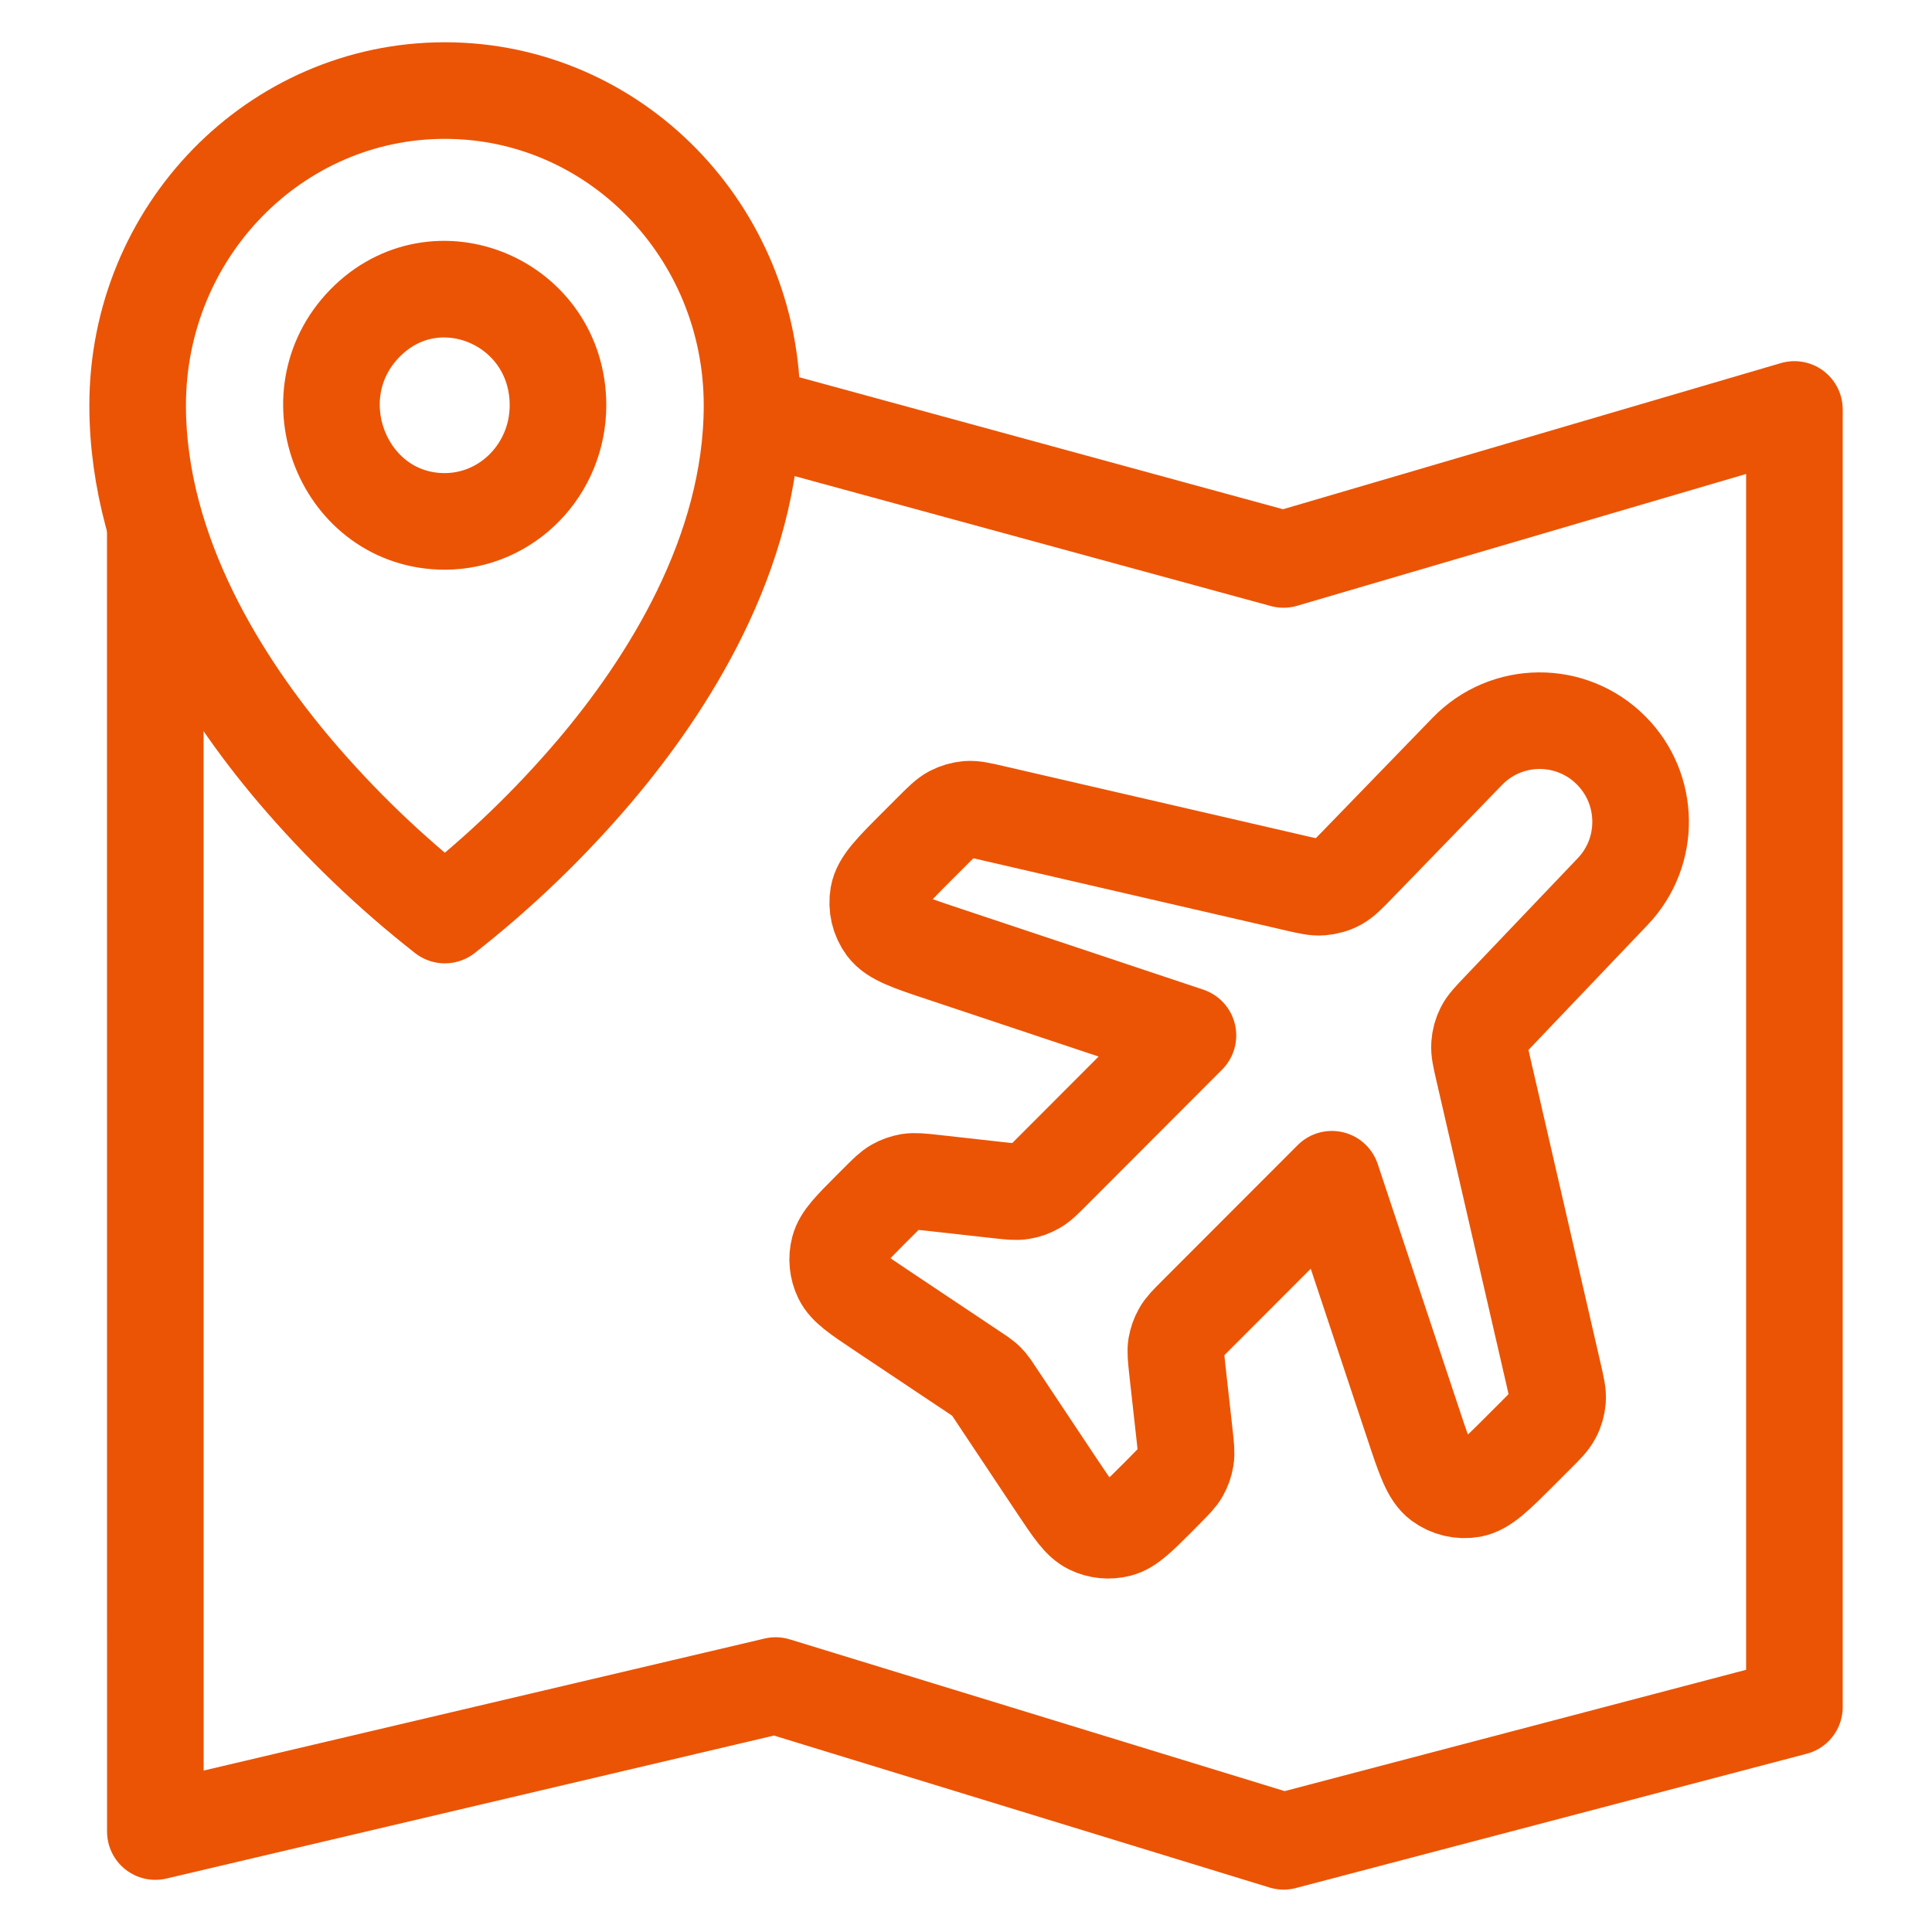
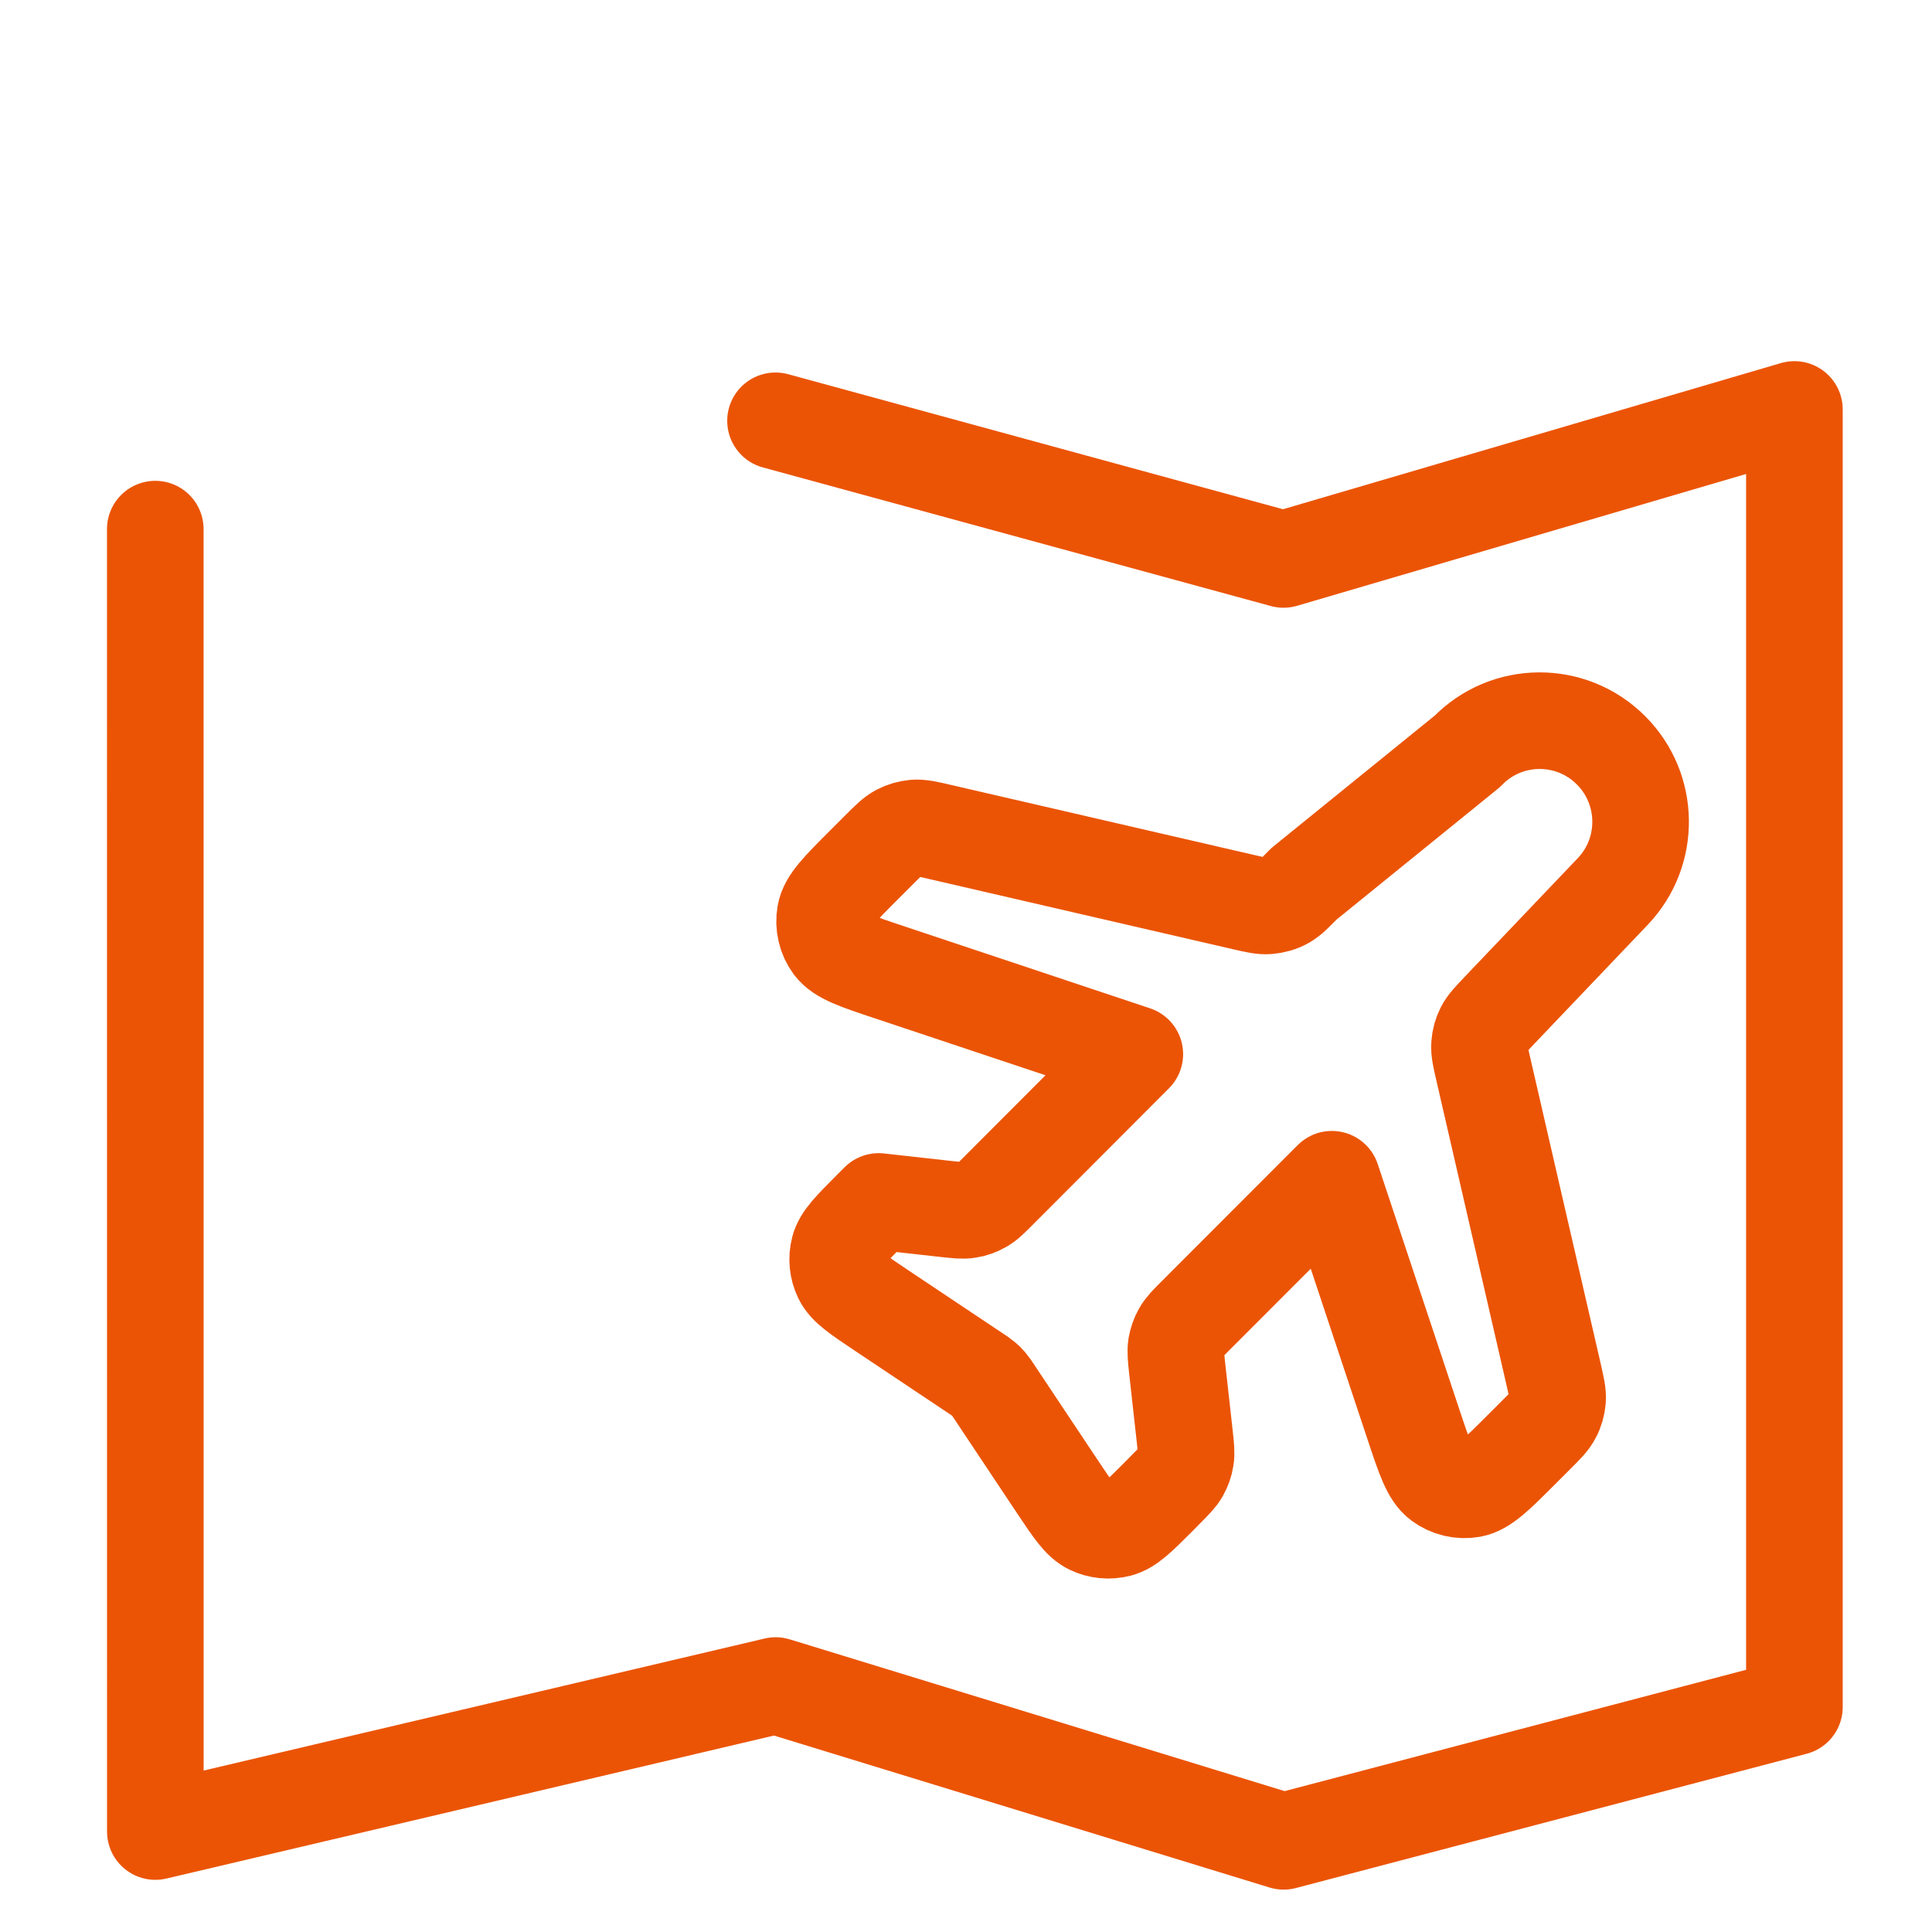
<svg xmlns="http://www.w3.org/2000/svg" class="status-icon" viewBox="0 0 16 16" style="width: 1.5em; height: 1.5em;">
  <g fill="none" stroke="#EB5405" stroke-linecap="round" stroke-linejoin="round" stroke-width=".8">
-     <path d="m12.151 6.223c0.325-0.336 0.861-0.34 1.191-0.009 0.321 0.321 0.327 0.841 0.014 1.169l-0.935 0.981c-0.073 0.077-0.11 0.115-0.133 0.16-0.02 0.04-0.032 0.083-0.035 0.128-0.004 0.05 0.008 0.102 0.032 0.206l0.581 2.523c0.024 0.106 0.037 0.159 0.033 0.211-0.004 0.045-0.016 0.09-0.038 0.13-0.024 0.046-0.062 0.084-0.139 0.161l-0.125 0.125c-0.204 0.204-0.306 0.306-0.41 0.325-0.091 0.016-0.185-0.006-0.259-0.061-0.085-0.063-0.131-0.2-0.222-0.474l-0.676-2.032-1.126 1.127c-0.067 0.067-0.101 0.101-0.123 0.141-0.02 0.035-0.033 0.074-0.04 0.113-0.007 0.045-0.002 0.092 0.008 0.187l0.062 0.557c0.01 0.095 0.016 0.142 0.008 0.187-0.006 0.04-0.02 0.078-0.04 0.114-0.022 0.04-0.056 0.073-0.123 0.141l-0.066 0.067c-0.159 0.159-0.239 0.239-0.327 0.262-0.078 0.02-0.16 0.012-0.232-0.023-0.082-0.04-0.145-0.134-0.27-0.321l-0.528-0.793c-0.022-0.033-0.033-0.05-0.046-0.065-0.011-0.014-0.024-0.026-0.038-0.038-0.015-0.013-0.032-0.024-0.065-0.046l-0.792-0.529c-0.187-0.125-0.281-0.188-0.321-0.27-0.035-0.072-0.043-0.155-0.023-0.232 0.023-0.089 0.103-0.168 0.262-0.328l0.067-0.067c0.067-0.067 0.101-0.101 0.14-0.123 0.035-0.02 0.073-0.033 0.113-0.04 0.045-0.007 0.092-0.002 0.187 0.008l0.556 0.062c0.094 0.01 0.142 0.016 0.187 0.008 0.04-0.006 0.078-0.02 0.113-0.04 0.04-0.022 0.073-0.056 0.14-0.123l1.125-1.127-2.029-0.677c-0.274-0.091-0.41-0.137-0.474-0.222-0.055-0.074-0.077-0.168-0.061-0.26 0.018-0.105 0.12-0.207 0.324-0.411l0.125-0.125c0.077-0.077 0.116-0.116 0.161-0.14 0.04-0.021 0.085-0.034 0.13-0.038 0.051-0.004 0.104 0.008 0.211 0.033l2.51 0.58c0.104 0.024 0.157 0.036 0.207 0.032 0.048-0.004 0.096-0.017 0.139-0.041 0.044-0.025 0.081-0.063 0.156-0.14z" />
+     <path d="m12.151 6.223c0.325-0.336 0.861-0.34 1.191-0.009 0.321 0.321 0.327 0.841 0.014 1.169l-0.935 0.981c-0.073 0.077-0.11 0.115-0.133 0.16-0.02 0.04-0.032 0.083-0.035 0.128-0.004 0.05 0.008 0.102 0.032 0.206l0.581 2.523c0.024 0.106 0.037 0.159 0.033 0.211-0.004 0.045-0.016 0.09-0.038 0.13-0.024 0.046-0.062 0.084-0.139 0.161l-0.125 0.125c-0.204 0.204-0.306 0.306-0.41 0.325-0.091 0.016-0.185-0.006-0.259-0.061-0.085-0.063-0.131-0.2-0.222-0.474l-0.676-2.032-1.126 1.127c-0.067 0.067-0.101 0.101-0.123 0.141-0.02 0.035-0.033 0.074-0.04 0.113-0.007 0.045-0.002 0.092 0.008 0.187l0.062 0.557c0.01 0.095 0.016 0.142 0.008 0.187-0.006 0.04-0.02 0.078-0.04 0.114-0.022 0.04-0.056 0.073-0.123 0.141l-0.066 0.067c-0.159 0.159-0.239 0.239-0.327 0.262-0.078 0.02-0.16 0.012-0.232-0.023-0.082-0.04-0.145-0.134-0.27-0.321l-0.528-0.793c-0.022-0.033-0.033-0.05-0.046-0.065-0.011-0.014-0.024-0.026-0.038-0.038-0.015-0.013-0.032-0.024-0.065-0.046l-0.792-0.529c-0.187-0.125-0.281-0.188-0.321-0.27-0.035-0.072-0.043-0.155-0.023-0.232 0.023-0.089 0.103-0.168 0.262-0.328l0.067-0.067l0.556 0.062c0.094 0.01 0.142 0.016 0.187 0.008 0.04-0.006 0.078-0.02 0.113-0.04 0.04-0.022 0.073-0.056 0.14-0.123l1.125-1.127-2.029-0.677c-0.274-0.091-0.41-0.137-0.474-0.222-0.055-0.074-0.077-0.168-0.061-0.26 0.018-0.105 0.12-0.207 0.324-0.411l0.125-0.125c0.077-0.077 0.116-0.116 0.161-0.14 0.04-0.021 0.085-0.034 0.13-0.038 0.051-0.004 0.104 0.008 0.211 0.033l2.51 0.58c0.104 0.024 0.157 0.036 0.207 0.032 0.048-0.004 0.096-0.017 0.139-0.041 0.044-0.025 0.081-0.063 0.156-0.14z" />
    <path d="m1.286 4.382 5.054e-4 10.786 5.137-1.209 4.207 1.29 4.23-1.112v-10.746l-4.231 1.242-4.207-1.148" />
-     <path d="m3.684 4.318c-0.835 0-1.253-1.035-0.663-1.64 0.59-0.605 1.6-0.177 1.6 0.679-5.8e-4 0.53-0.42 0.96-0.937 0.961zm1.242 2.066c-0.374 0.44-0.79 0.84-1.242 1.194-0.452-0.354-0.868-0.754-1.242-1.194-0.594-0.701-1.302-1.796-1.302-3.027 0-1.44 1.139-2.607 2.544-2.607s2.544 1.167 2.544 2.607c0 1.231-0.708 2.326-1.302 3.027z" />
  </g>
</svg>